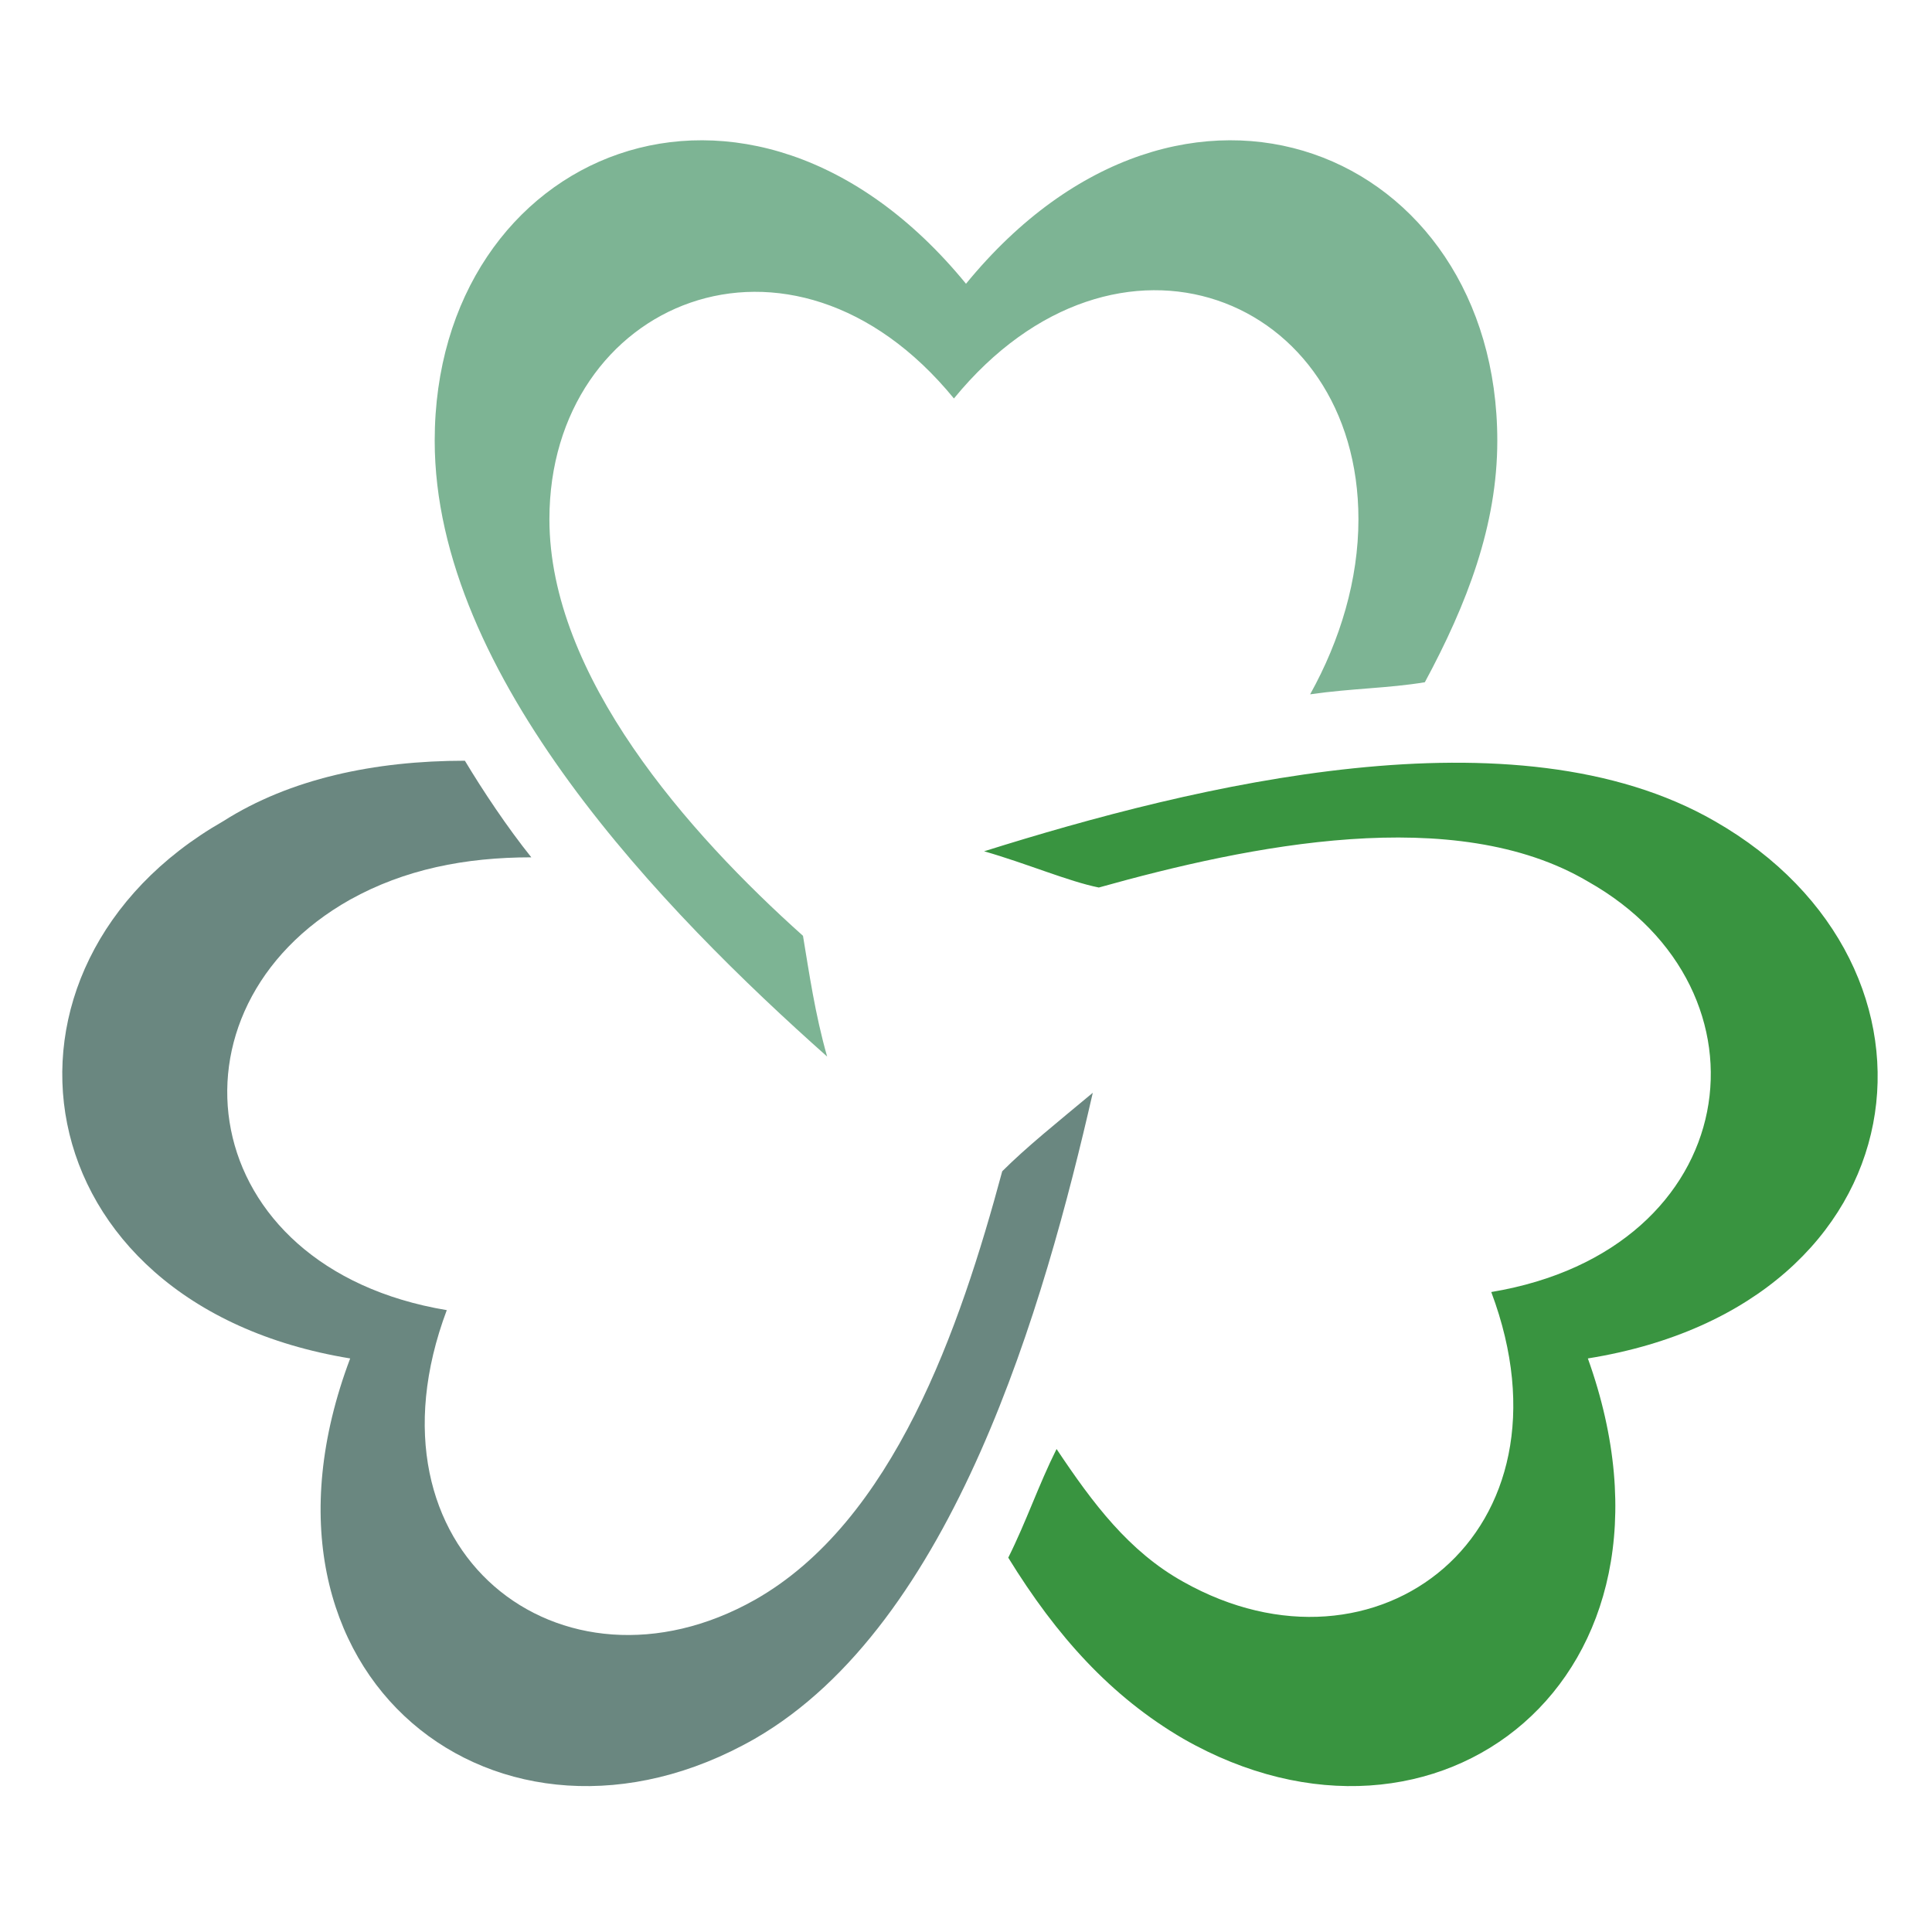
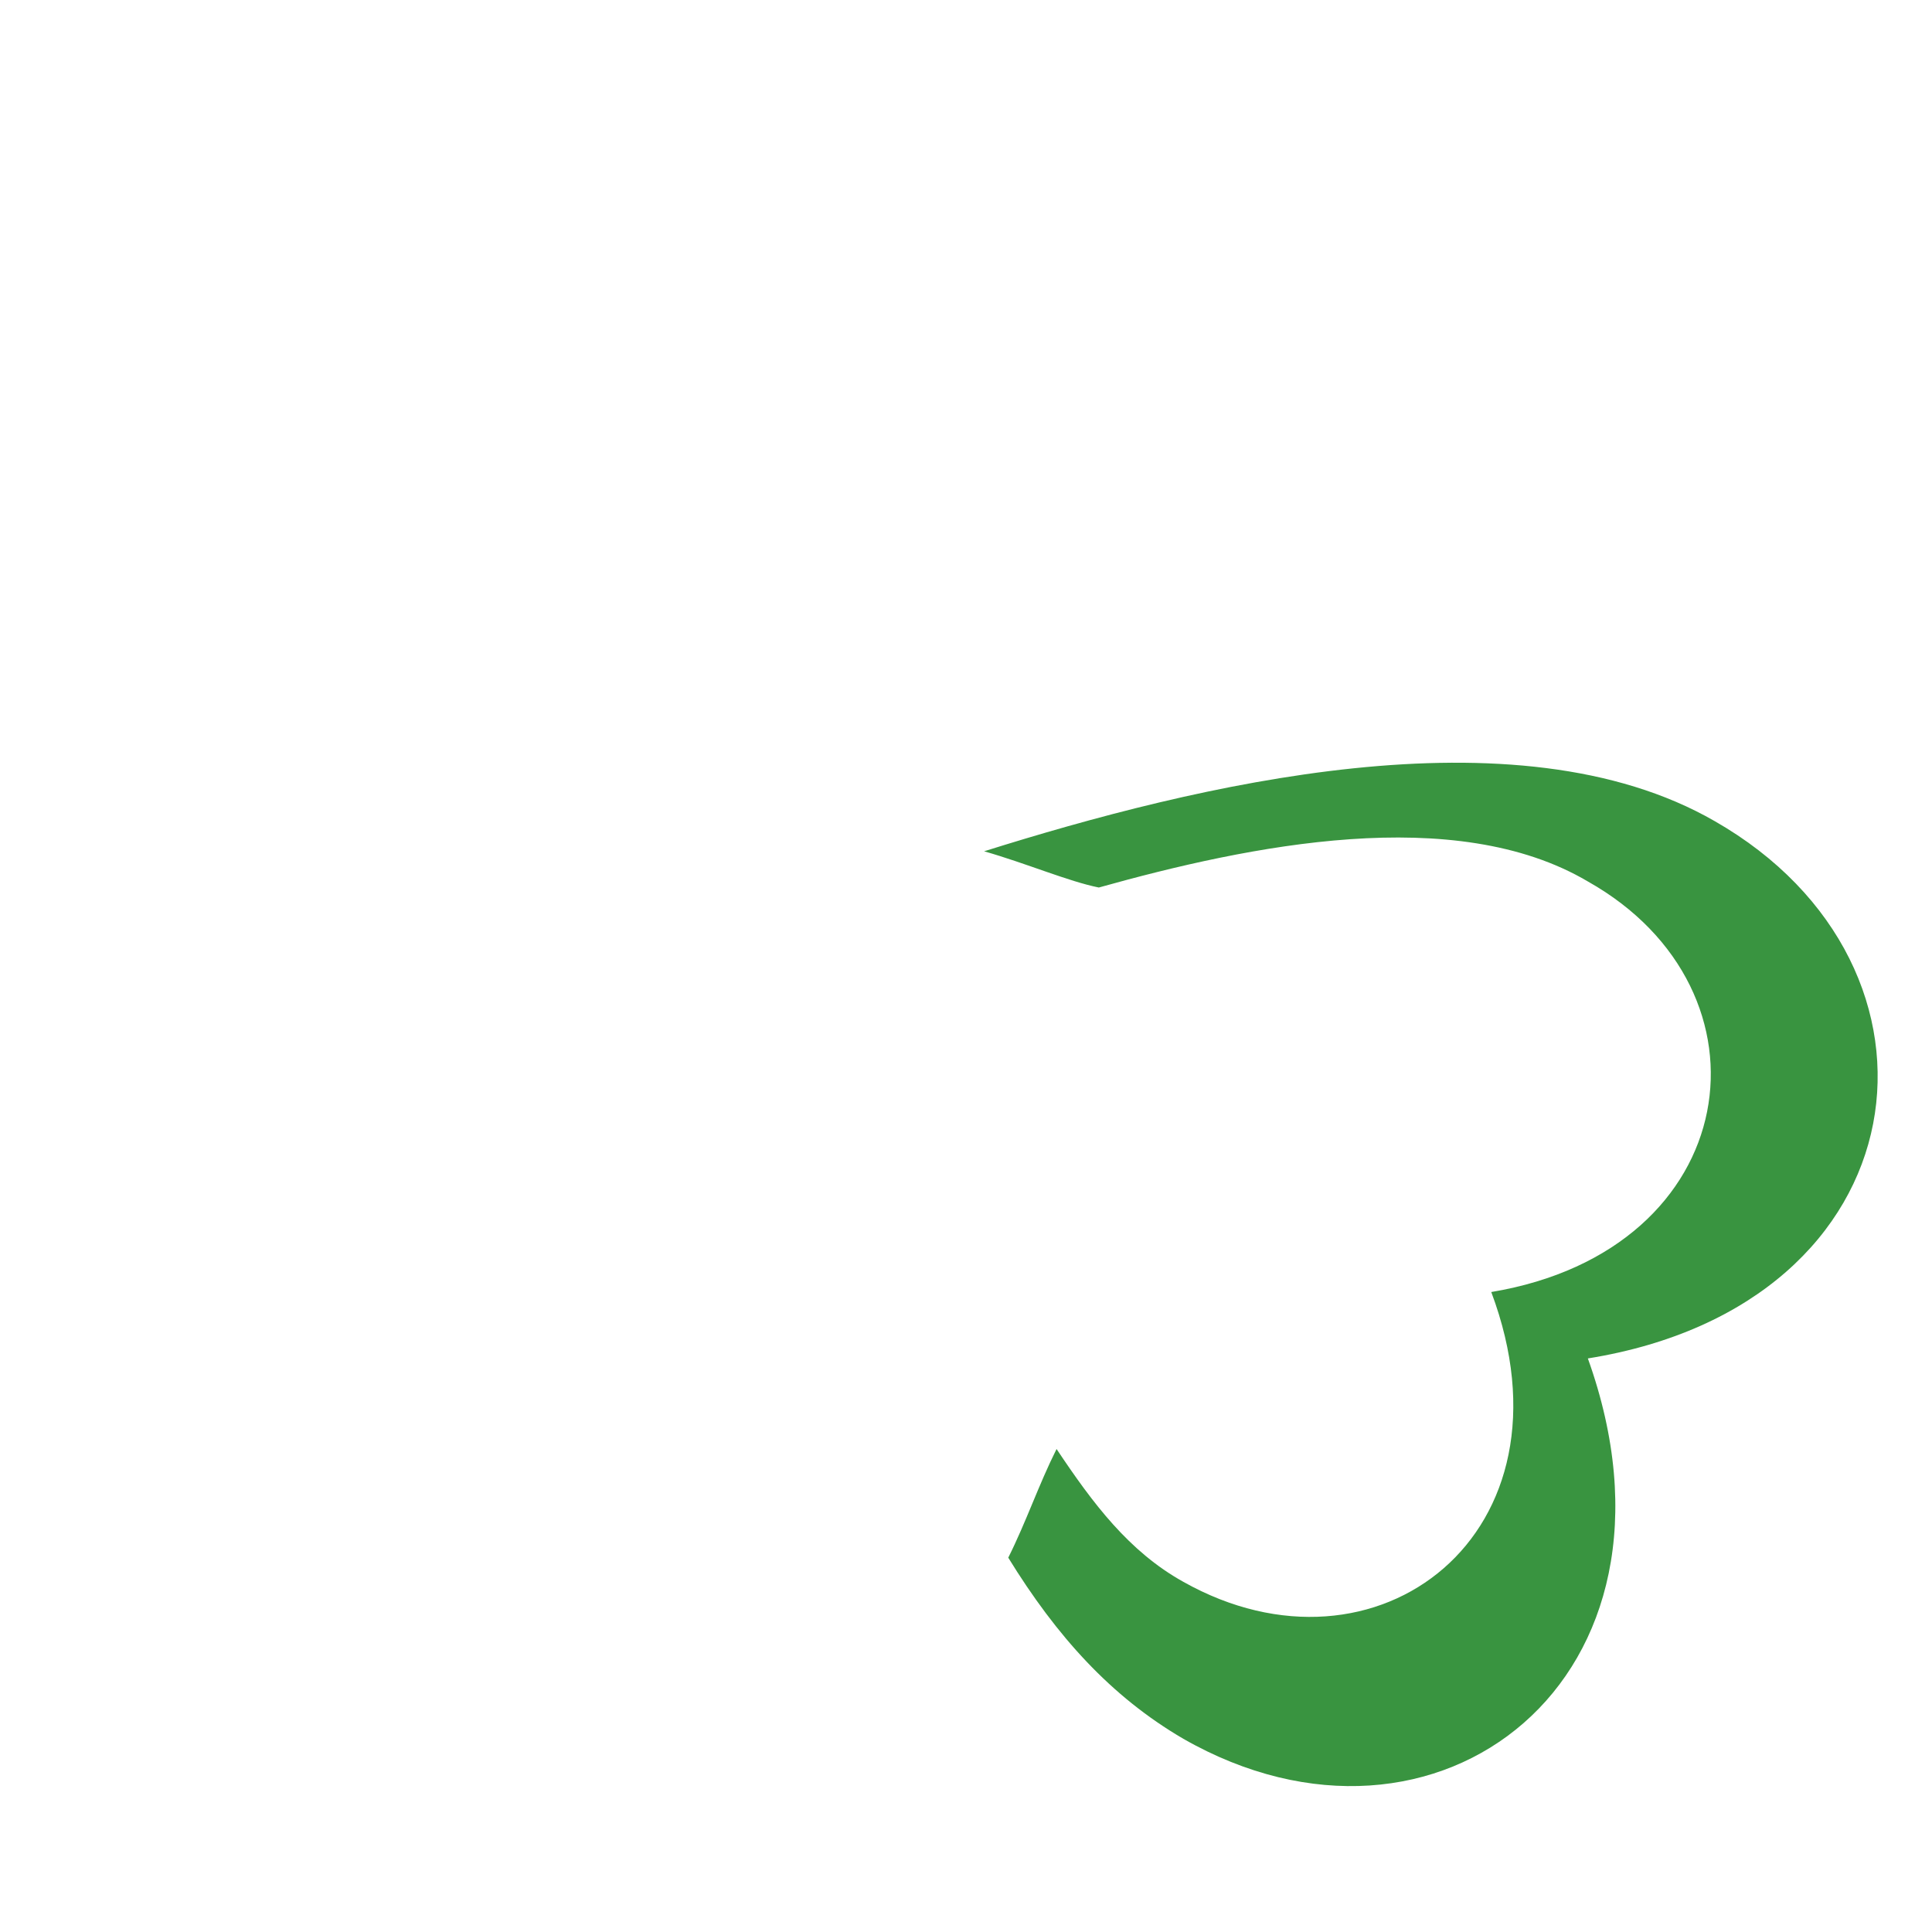
<svg xmlns="http://www.w3.org/2000/svg" version="1.1" id="Layer_1" x="0px" y="0px" viewBox="0 0 32 32" style="enable-background:new 0 0 32 32;" xml:space="preserve">
  <style type="text/css"> .st0{fill:#6A8780;} .st1{fill:#399440;} .st2{fill:#7DB494;} </style>
  <g>
    <g>
-       <path class="st0" d="M12.5,26.5c-3.2,1.8-6.6-0.8-5.1-4.8c-4.2-0.7-4.8-5-1.6-6.8c0.9-0.5,1.9-0.7,3-0.7c-0.4-0.5-0.8-1.1-1.1-1.6 c-1.5,0-2.9,0.3-4,1c-4.2,2.4-3.4,8,2.1,8.9c-2,5.3,2.5,8.7,6.7,6.3c3.3-1.9,4.8-7.2,5.6-10.7c-0.6,0.5-1.1,0.9-1.5,1.3 C15.9,22,14.8,25.2,12.5,26.5z" />
      <path class="st1" d="M26.3,14.6c3.2,1.8,2.6,6.1-1.6,6.8c1.5,4-1.9,6.6-5.1,4.8c-0.9-0.5-1.5-1.3-2.1-2.2 c-0.3,0.6-0.5,1.2-0.8,1.8c0.8,1.3,1.7,2.3,2.9,3c4.2,2.4,8.6-1,6.7-6.3c5.6-0.9,6.3-6.5,2.1-8.9c-3.3-1.9-8.6-0.6-12.1,0.5 c0.7,0.2,1.4,0.5,1.9,0.6C20.7,14,24.1,13.3,26.3,14.6z" />
-       <path class="st2" d="M9.1,8.6c0-3.6,4-5.3,6.7-2c2.7-3.3,6.7-1.7,6.7,2c0,1-0.3,2-0.8,2.9c0.7-0.1,1.3-0.1,1.9-0.2 c0.7-1.3,1.2-2.6,1.2-4c0-4.8-5.2-7-8.8-2.6c-3.6-4.4-8.8-2.2-8.8,2.6c0,3.9,3.8,7.8,6.5,10.2c-0.2-0.7-0.3-1.4-0.4-2 C11.4,13.8,9.1,11.2,9.1,8.6z" />
    </g>
  </g>
</svg>